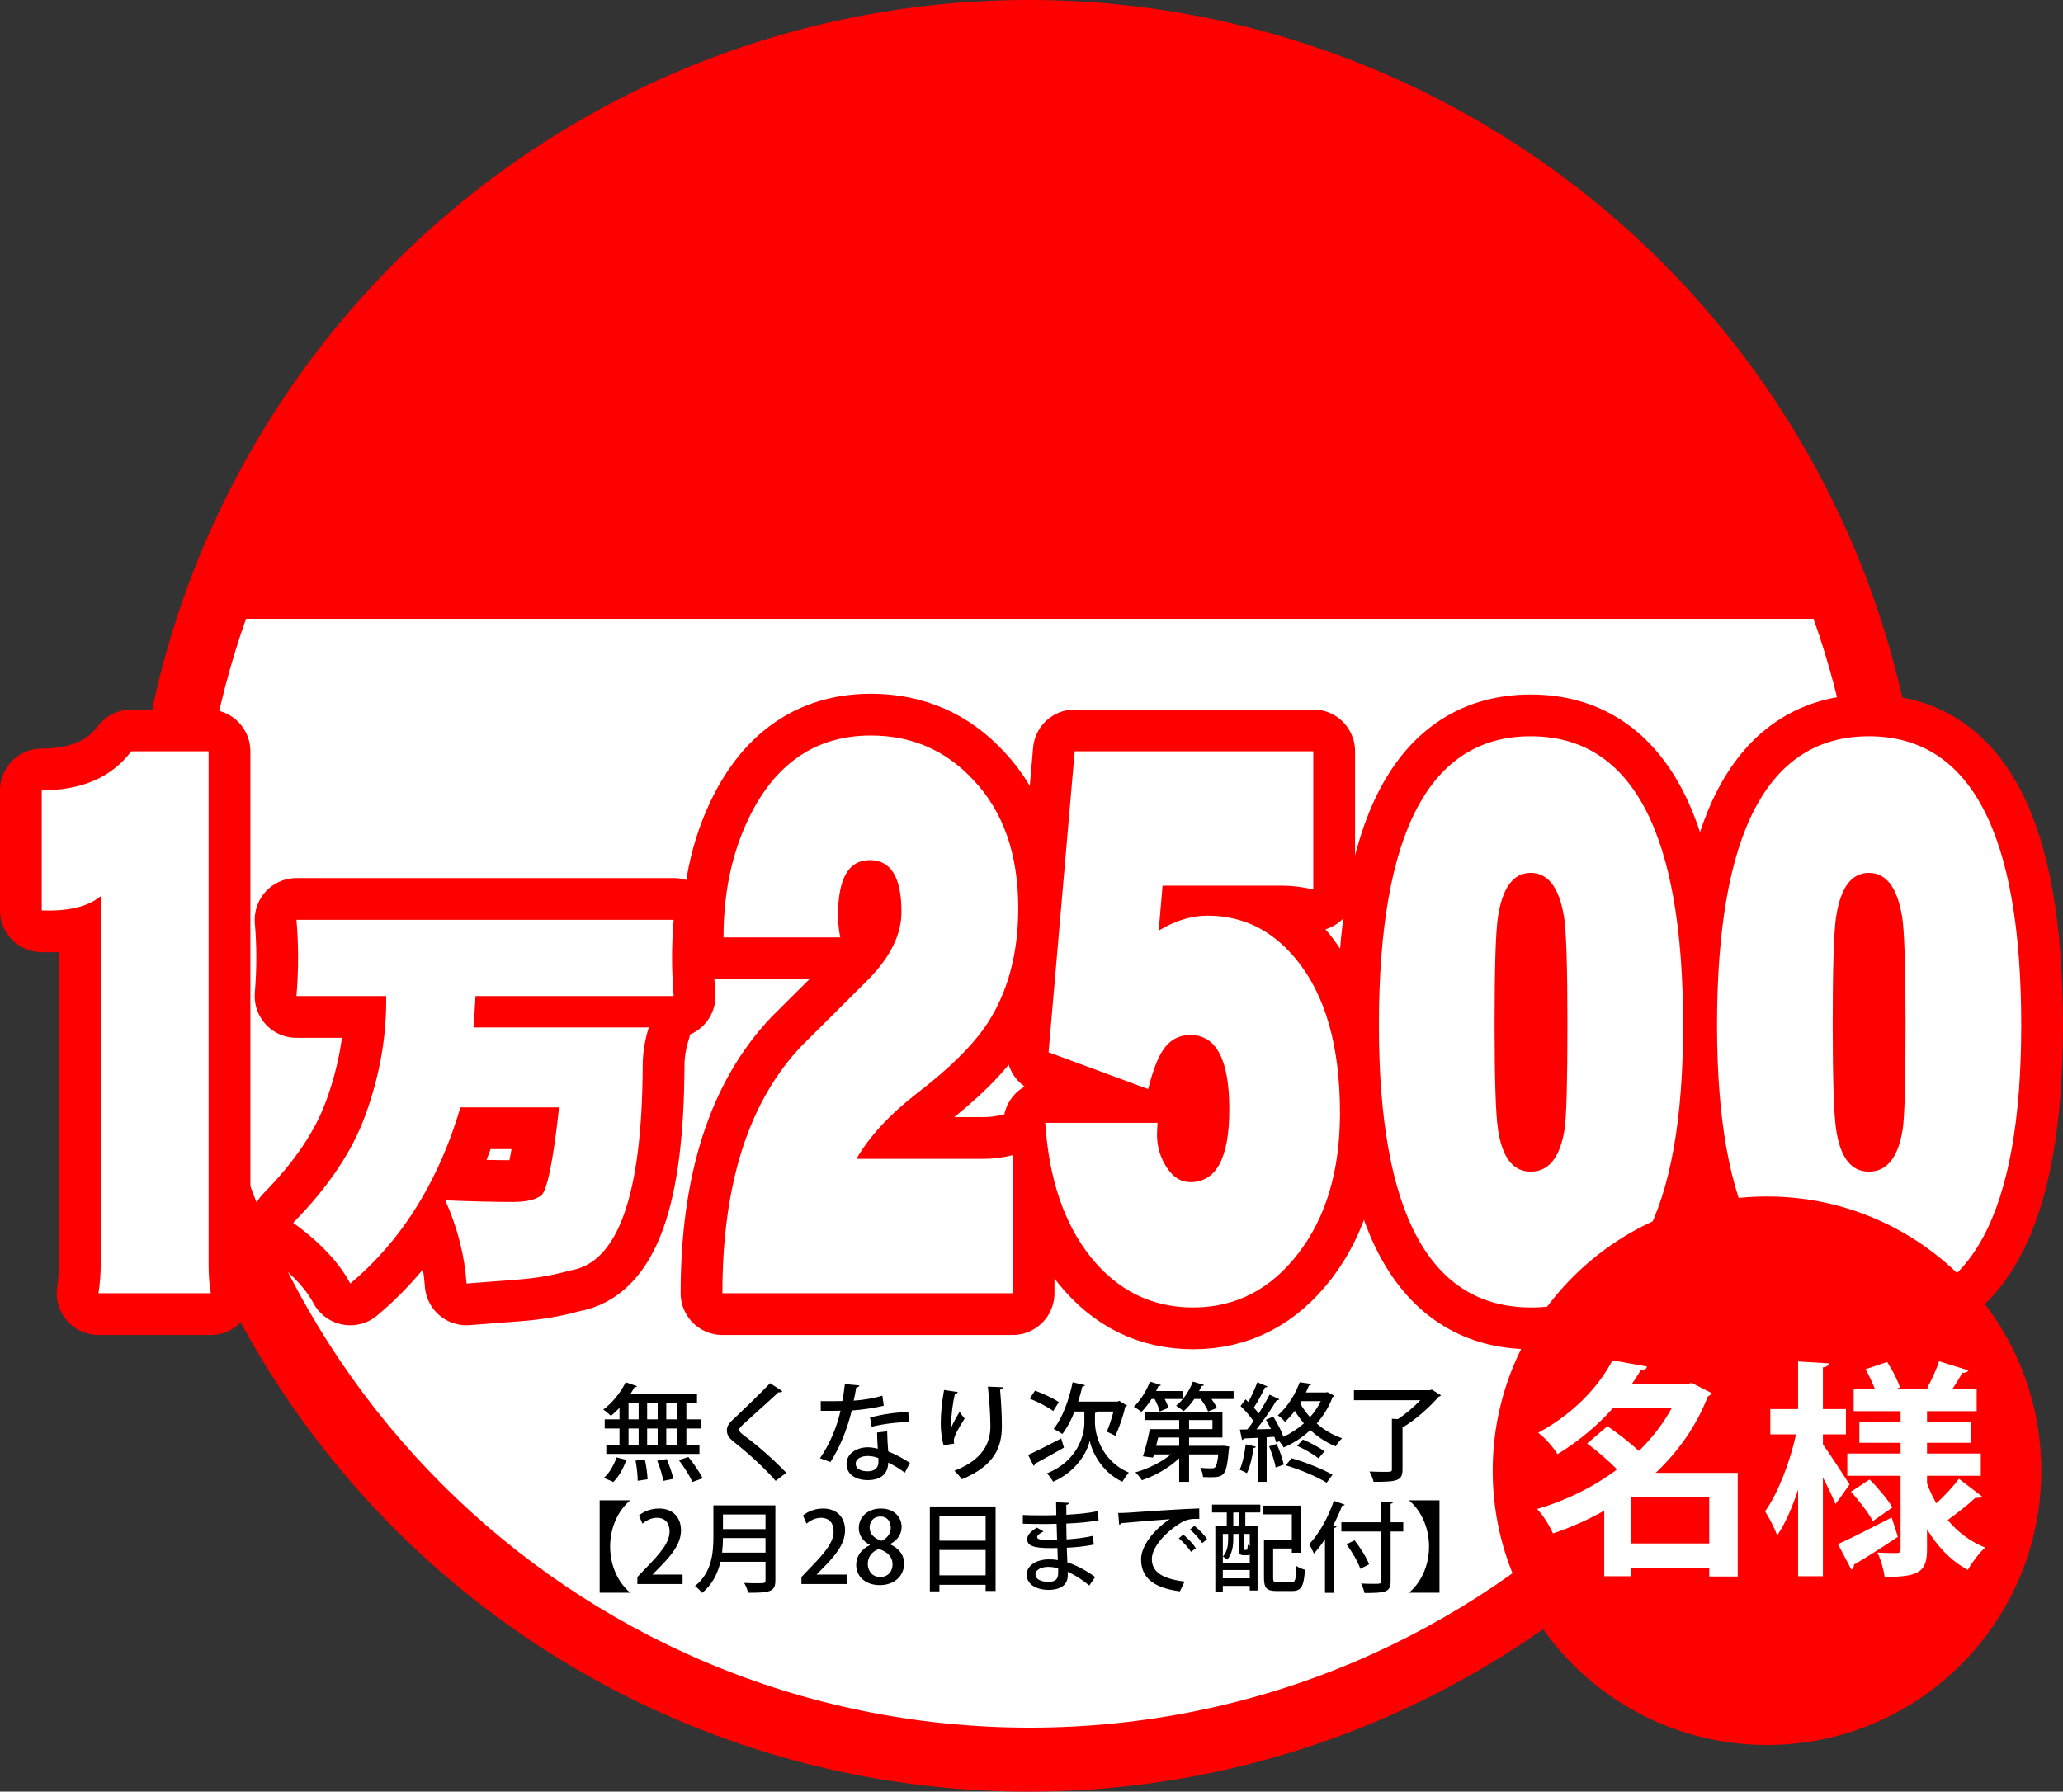
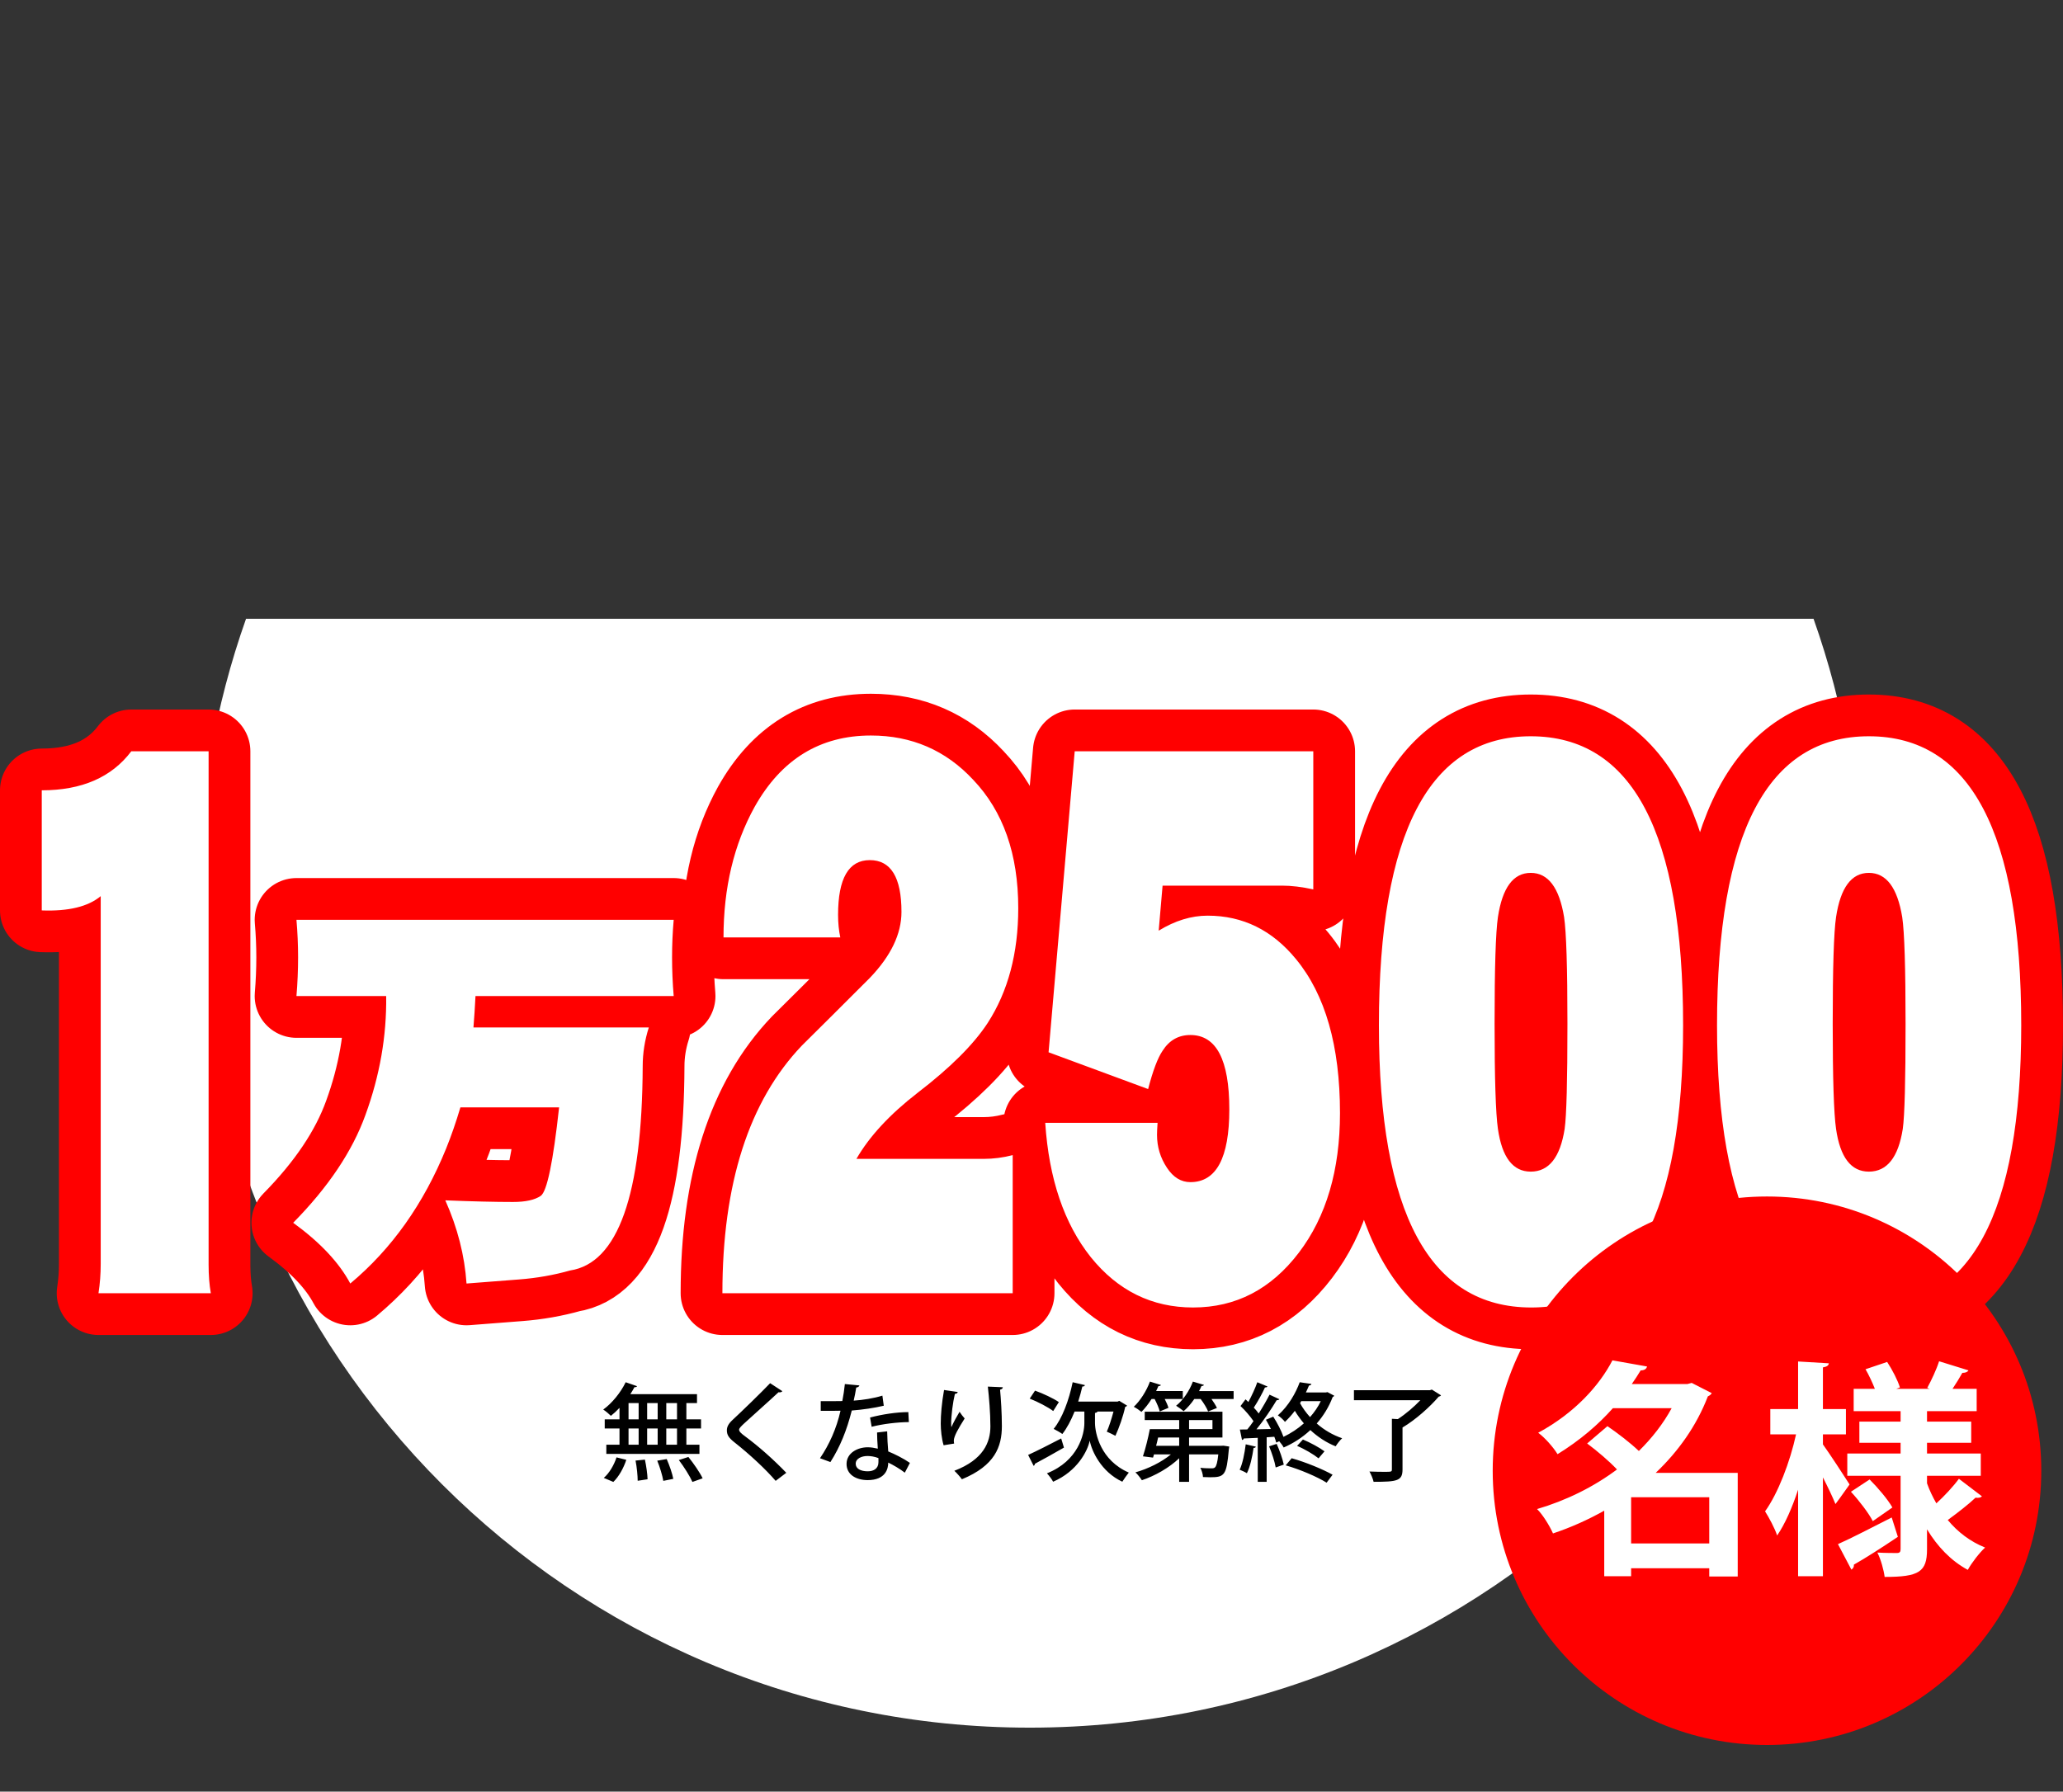
<svg xmlns="http://www.w3.org/2000/svg" width="543.395" height="472" viewBox="0 0 543.395 472">
  <rect x="0" y="0" width="543.395" height="472" fill="#333333" stroke="none" />
-   <circle fill="red" stroke="red" stroke-width="22" stroke-miterlimit="1" cx="270.925" cy="236" r="225" />
  <path fill="#FFF" d="M64.807 163.016c-8.108 22.879-12.536 47.499-12.536 73.157 0 120.937 98.039 218.976 218.976 218.976s218.976-98.039 218.976-218.976c0-25.658-4.428-50.278-12.536-73.157H64.807z" />
  <g fill="#FFF" stroke="red" stroke-width="22" stroke-linejoin="round" stroke-miterlimit="1">
    <path d="M25.941 340.702c.389-2.502.586-5.073.586-7.712v-96.9c-3.321 2.769-8.496 4.023-15.527 3.758v-31.641c10.547 0 18.407-3.427 23.584-10.283h20.361v135.264c0 2.768.194 5.274.586 7.514h-29.59zM78.086 242.325h99.365c-.287 3.295-.43 6.59-.43 9.883 0 3.367.143 6.768.43 10.205h-52.207c-.145 2.865-.322 5.623-.537 8.271h46.191c-1.074 3.367-1.611 6.768-1.611 10.205-.145 33.945-6.518 51.885-19.121 53.818-4.297 1.217-8.773 2.004-13.428 2.363-5.516.43-10.135.787-13.857 1.074-.502-7.377-2.363-14.68-5.586-21.914 7.16.287 13.105.43 17.832.43 3.293 0 5.729-.537 7.305-1.611 1.646-1.145 3.258-8.916 4.834-23.311H121.27c-1.146 3.867-2.4 7.484-3.76 10.85-5.945 14.609-14.359 26.461-25.244 35.557-2.938-5.516-7.949-10.85-15.039-16.006 9.238-9.381 15.576-18.834 19.014-28.359 3.795-10.383 5.621-20.84 5.479-31.367H78.086c.285-3.438.43-6.838.43-10.205 0-3.293-.145-6.588-.43-9.883zM241.696 287.902c-7.324 5.67-12.696 11.47-16.113 17.402h33.545c2.538 0 5.077-.327 7.617-.989v36.387H190.28c0-28.871 6.981-50.625 20.947-65.258 4.003-3.955 9.961-9.889 17.871-17.799 5.566-5.799 8.35-11.599 8.35-17.402 0-9.096-2.783-13.645-8.35-13.645s-8.35 4.814-8.35 14.436c0 2.111.194 4.089.586 5.934h-30.762c0-13.053 2.733-24.521 8.203-34.41 7.031-12.522 17.235-18.786 30.615-18.786 10.741 0 19.725 3.891 26.953 11.667 7.91 8.307 11.865 19.578 11.865 33.816 0 11.865-2.687 21.951-8.057 30.256-3.71 5.67-9.862 11.8-18.455 18.391zM314.279 344.459c-10.84 0-19.826-4.415-26.953-13.25-7.031-8.83-11.037-20.631-12.012-35.397h29.59c-.099 1.452-.146 2.506-.146 3.164 0 3.164.879 6.065 2.637 8.701 1.659 2.506 3.71 3.757 6.152 3.757 6.834 0 10.254-6.393 10.254-19.182 0-13.052-3.419-19.578-10.254-19.578-3.126 0-5.566 1.385-7.324 4.153-1.271 1.848-2.541 5.21-3.809 10.085l-26.221-9.689 6.885-79.299h62.842v36.387c-3.028-.658-5.763-.989-8.203-.989h-31.494l-1.025 11.865c4.296-2.636 8.592-3.955 12.891-3.955 9.276 0 17.04 3.825 23.291 11.47 7.713 9.362 11.572 22.875 11.572 40.539 0 15.029-3.614 27.291-10.84 36.783-7.325 9.625-16.604 14.435-27.833 14.435zM403.342 344.459c-26.759 0-40.137-24.784-40.137-74.355 0-50.755 13.33-76.135 39.99-76.135 26.756 0 40.137 25.38 40.137 76.135 0 49.571-13.33 74.355-39.99 74.355zm-.147-114.5c-4.591 0-7.471 3.891-8.643 11.668-.586 3.955-.879 13.317-.879 28.081 0 14.371.293 23.601.879 27.686 1.073 7.515 3.955 11.272 8.643 11.272 4.784 0 7.764-3.758 8.936-11.272.487-3.427.732-12.656.732-27.686 0-14.764-.293-24.126-.879-28.081-1.27-7.777-4.2-11.668-8.789-11.668zM492.404 344.459c-26.759 0-40.137-24.784-40.137-74.355 0-50.755 13.33-76.135 39.99-76.135 26.756 0 40.137 25.38 40.137 76.135.001 49.571-13.33 74.355-39.99 74.355zm-.146-114.5c-4.591 0-7.471 3.891-8.643 11.668-.586 3.955-.879 13.317-.879 28.081 0 14.371.293 23.601.879 27.686 1.073 7.515 3.955 11.272 8.643 11.272 4.784 0 7.764-3.758 8.936-11.272.487-3.427.732-12.656.732-27.686 0-14.764-.293-24.126-.879-28.081-1.271-7.777-4.2-11.668-8.789-11.668z" />
  </g>
  <g fill="#FFF">
    <path d="M25.941 340.702c.389-2.502.586-5.073.586-7.712v-96.9c-3.321 2.769-8.496 4.023-15.527 3.758v-31.641c10.547 0 18.407-3.427 23.584-10.283h20.361v135.264c0 2.768.194 5.274.586 7.514h-29.59zM78.086 242.325h99.365c-.287 3.295-.43 6.59-.43 9.883 0 3.367.143 6.768.43 10.205h-52.207c-.145 2.865-.322 5.623-.537 8.271h46.191c-1.074 3.367-1.611 6.768-1.611 10.205-.145 33.945-6.518 51.885-19.121 53.818-4.297 1.217-8.773 2.004-13.428 2.363-5.516.43-10.135.787-13.857 1.074-.502-7.377-2.363-14.68-5.586-21.914 7.16.287 13.105.43 17.832.43 3.293 0 5.729-.537 7.305-1.611 1.646-1.145 3.258-8.916 4.834-23.311H121.27c-1.146 3.867-2.4 7.484-3.76 10.85-5.945 14.609-14.359 26.461-25.244 35.557-2.938-5.516-7.949-10.85-15.039-16.006 9.238-9.381 15.576-18.834 19.014-28.359 3.795-10.383 5.621-20.84 5.479-31.367H78.086c.285-3.438.43-6.838.43-10.205 0-3.293-.145-6.588-.43-9.883zM241.696 287.902c-7.324 5.67-12.696 11.47-16.113 17.402h33.545c2.538 0 5.077-.327 7.617-.989v36.387H190.28c0-28.871 6.981-50.625 20.947-65.258 4.003-3.955 9.961-9.889 17.871-17.799 5.566-5.799 8.35-11.599 8.35-17.402 0-9.096-2.783-13.645-8.35-13.645s-8.35 4.814-8.35 14.436c0 2.111.194 4.089.586 5.934h-30.762c0-13.053 2.733-24.521 8.203-34.41 7.031-12.522 17.235-18.786 30.615-18.786 10.741 0 19.725 3.891 26.953 11.667 7.91 8.307 11.865 19.578 11.865 33.816 0 11.865-2.687 21.951-8.057 30.256-3.71 5.67-9.862 11.8-18.455 18.391zM314.279 344.459c-10.84 0-19.826-4.415-26.953-13.25-7.031-8.83-11.037-20.631-12.012-35.397h29.59c-.099 1.452-.146 2.506-.146 3.164 0 3.164.879 6.065 2.637 8.701 1.659 2.506 3.71 3.757 6.152 3.757 6.834 0 10.254-6.393 10.254-19.182 0-13.052-3.419-19.578-10.254-19.578-3.126 0-5.566 1.385-7.324 4.153-1.271 1.848-2.541 5.21-3.809 10.085l-26.221-9.689 6.885-79.299h62.842v36.387c-3.028-.658-5.763-.989-8.203-.989h-31.494l-1.025 11.865c4.296-2.636 8.592-3.955 12.891-3.955 9.276 0 17.04 3.825 23.291 11.47 7.713 9.362 11.572 22.875 11.572 40.539 0 15.029-3.614 27.291-10.84 36.783-7.325 9.625-16.604 14.435-27.833 14.435zM403.342 344.459c-26.759 0-40.137-24.784-40.137-74.355 0-50.755 13.33-76.135 39.99-76.135 26.756 0 40.137 25.38 40.137 76.135 0 49.571-13.33 74.355-39.99 74.355zm-.147-114.5c-4.591 0-7.471 3.891-8.643 11.668-.586 3.955-.879 13.317-.879 28.081 0 14.371.293 23.601.879 27.686 1.073 7.515 3.955 11.272 8.643 11.272 4.784 0 7.764-3.758 8.936-11.272.487-3.427.732-12.656.732-27.686 0-14.764-.293-24.126-.879-28.081-1.27-7.777-4.2-11.668-8.789-11.668zM492.404 344.459c-26.759 0-40.137-24.784-40.137-74.355 0-50.755 13.33-76.135 39.99-76.135 26.756 0 40.137 25.38 40.137 76.135.001 49.571-13.33 74.355-39.99 74.355zm-.146-114.5c-4.591 0-7.471 3.891-8.643 11.668-.586 3.955-.879 13.317-.879 28.081 0 14.371.293 23.601.879 27.686 1.073 7.515 3.955 11.272 8.643 11.272 4.784 0 7.764-3.758 8.936-11.272.487-3.427.732-12.656.732-27.686 0-14.764-.293-24.126-.879-28.081-1.271-7.777-4.2-11.668-8.789-11.668z" />
  </g>
  <circle fill="red" cx="465.428" cy="387.464" r="72.248" />
  <g fill="#FFF">
    <path d="M457.717 388.022v27.299h-7.5v-2.16h-20.579v2.1h-7.08v-17.279c-4.26 2.4-8.82 4.439-13.5 6-.84-1.92-2.7-4.98-4.2-6.42 7.56-2.22 14.819-5.76 21.059-10.439-2.16-2.279-5.22-4.859-7.86-6.84l5.34-4.56c2.64 1.8 5.94 4.319 8.28 6.54 3.479-3.42 6.419-7.2 8.64-11.279h-15.479c-3.84 4.319-8.64 8.459-14.58 12.119-1.08-1.801-3.419-4.439-5.1-5.641 9.66-5.219 16.139-12.479 19.559-19.078l9.12 1.619c-.18.66-.72 1.021-1.68 1.021-.72 1.2-1.5 2.399-2.34 3.6h14.639l1.14-.3 5.28 2.699c-.24.42-.6.66-1.02.84-3 7.801-7.8 14.52-13.74 20.16h21.601zm-28.079 18.6h20.579v-12.18h-20.579v12.18zM480.159 377.881v2.641c1.62 2.22 6 8.939 7.02 10.56-1.14 1.56-2.22 3.18-3.72 5.159-.72-1.799-1.98-4.439-3.3-7.02v26.039h-6.54v-22.799c-1.56 4.74-3.42 9-5.52 12.06-.66-1.979-2.16-4.739-3.18-6.36 3.419-4.739 6.6-13.078 8.159-20.279h-6.779v-6.659h7.319v-12.54l8.1.48c-.06.54-.479.9-1.56 1.08v10.979h6.06v6.659h-6.059zm3.96 28.92c3.54-1.561 8.939-4.381 14.159-7.02l1.62 5.1c-4.2 2.819-8.58 5.639-11.58 7.319.06.54-.18 1.021-.66 1.319l-3.539-6.718zm23.459-16.019c.66 1.859 1.5 3.6 2.46 5.279 2.16-1.979 4.5-4.5 5.939-6.479l6.06 4.62c-.3.359-.96.48-1.68.359-1.74 1.68-4.92 4.141-7.32 5.881 2.64 3.18 5.94 5.699 9.84 7.259-1.5 1.38-3.54 4.021-4.56 5.88-4.439-2.4-7.979-6.119-10.739-10.68v5.279c0 5.94-2.1 7.26-11.16 7.26-.24-1.859-1.02-4.68-1.92-6.419 2.04.12 4.44.12 5.16.12.72 0 .96-.301.96-1.02v-19.32h-14.04v-5.879h14.04v-2.82h-10.859v-5.58h10.859v-2.76h-12.359v-5.879h5.58c-.66-1.681-1.56-3.601-2.46-5.16l5.7-1.92c1.38 2.1 2.82 4.92 3.36 6.719l-.96.361h8.819l-.66-.24c1.08-1.98 2.46-4.92 3.12-7.02l7.74 2.399c-.24.42-.78.659-1.62.659-.66 1.201-1.62 2.76-2.58 4.201h6.359v5.879h-13.079v2.76h11.639v5.58h-11.639v2.82h14.159v5.879h-14.159v1.982zm-14.28 9.959c-1.08-2.1-3.6-5.399-5.76-7.739l4.92-3.239c2.22 2.219 4.8 5.279 6 7.379l-5.16 3.599z" />
  </g>
  <path d="M163.177 373.922v-3.025c-.728.785-1.512 1.512-2.268 2.102-.476-.477-1.4-1.262-2.016-1.652 2.268-1.625 4.592-4.453 5.908-7.197l2.996 1.037c-.084.195-.336.307-.672.252-.336.615-.7 1.232-1.092 1.848h17.556v2.352h-2.8v4.285h3.864v2.408h-3.864v4.283h3.444v2.408h-24.528v-2.408h3.472v-4.283h-3.892v-2.408h3.892zm1.792 10.668c-.7 2.127-1.932 4.395-3.416 5.822l-2.52-1.063c1.4-1.176 2.688-3.332 3.36-5.404l2.576.645zm.588-14.953v4.285h2.66v-4.285h-2.66zm0 6.694v4.283h2.66v-4.283h-2.66zm2.408 13.775c0-1.344-.224-3.613-.56-5.32l2.464-.252c.364 1.68.672 3.863.7 5.18l-2.604.392zm5.264-20.469h-2.772v4.285h2.772v-4.285zm0 6.694h-2.772v4.283h2.772v-4.283zm1.484 13.802c-.224-1.371-.896-3.611-1.596-5.32l2.492-.42c.728 1.652 1.484 3.836 1.736 5.209l-2.632.531zm3.612-16.211v-4.285h-2.828v4.285h2.828zm0 6.692v-4.283h-2.828v4.283h2.828zm4.06 9.799c-.672-1.512-2.212-3.975-3.584-5.768l2.52-.811c1.372 1.707 3.024 4.088 3.752 5.627l-2.688.952zM204.309 390.133c-2.576-3.023-6.888-7.027-10.836-10.135-1.568-1.232-2.016-2.018-2.016-3.193 0-.867.392-1.68 1.4-2.631 2.688-2.492 7.588-7.252 9.996-9.773l3.22 2.102c-.14.168-.364.307-.7.307-.112 0-.196 0-.308-.027-2.688 2.52-6.832 6.16-9.128 8.287-.672.645-1.26 1.176-1.26 1.598 0 .475.616 1.035 1.624 1.764 3.556 2.631 7.448 6.076 10.808 9.576l-2.8 2.125zM226.373 364.989c-.084.281-.364.504-.84.561-.168 1.092-.448 2.492-.672 3.443 2.352-.139 5.32-.615 7.56-1.314l.364 2.66c-2.52.588-5.46 1.035-8.428 1.26-1.316 5.236-3.08 9.576-5.628 13.58l-2.744-1.008c2.436-3.584 4.34-7.785 5.404-12.518-.588.029-1.316.029-1.932.029h-3.276v-2.549h3.22c.868 0 1.736 0 2.464-.027.28-1.373.504-2.939.672-4.48l3.836.363zm7.308 12.097c.028 1.959.14 3.527.28 5.291 1.652.672 4.032 1.848 5.712 3.023l-1.344 2.576c-1.288-1.008-3.08-2.043-4.368-2.66 0 1.541-.616 4.621-5.46 4.621-3.052-.029-5.544-1.484-5.516-4.313s2.884-4.34 5.572-4.34c.84 0 1.708.141 2.66.363-.112-1.566-.196-3.164-.196-4.256l2.66-.305zm-2.296 7.055c-.952-.391-2.044-.559-2.884-.559-1.512 0-3.108.643-3.108 2.043 0 1.287 1.288 1.988 3.164 1.988 1.568 0 2.828-.701 2.828-2.436v-1.036zm8.008-9.492c-3.08.029-6.832.477-9.8 1.232l-.42-2.436c3.192-.84 7-1.428 10.08-1.428l.14 2.632zM248.549 380.754c-.532-1.736-.756-4.088-.756-5.686 0-2.352.252-5.402.868-8.875l3.612.531c-.084.365-.42.449-.756.504-.532 2.213-.98 5.713-.98 7.785 0 .391.028.727.056.979.56-1.287 1.54-3.051 2.156-4.059.308.504.98 1.371 1.344 1.764-1.624 2.576-2.856 4.676-2.856 5.852 0 .225.028.477.084.756l-2.772.449zm15.596-15.289c-.028.336-.252.533-.728.645.224 2.324.476 6.215.476 9.604 0 5.432-1.848 10.416-10.528 14-.42-.588-1.4-1.707-1.988-2.24 7.672-2.939 9.492-7.504 9.492-11.703 0-3.668-.364-7.672-.672-10.473l3.948.167zM270.809 383.301c2.156-.98 5.544-2.688 8.708-4.34l.728 2.408c-2.772 1.596-5.74 3.248-7.644 4.256 0 .252-.168.447-.336.561l-1.456-2.885zm1.82-16.939c2.1.756 4.872 2.043 6.272 3.023l-1.484 2.352c-1.316-1.008-4.06-2.436-6.188-3.275l1.4-2.1zm16.464 5.515c-.084.168-.308.309-.672.363v2.66c.028 2.773 1.484 9.828 8.904 13.049-.504.645-1.316 1.764-1.708 2.408-5.6-2.604-8.092-8.176-8.568-10.781h-.028c-.532 2.633-3.248 8.037-9.632 10.781-.28-.588-1.148-1.709-1.624-2.213 8.26-3.275 9.856-10.332 9.856-13.215v-3.053h-2.576c-.924 2.297-2.016 4.367-3.22 5.908-.532-.393-1.624-1.008-2.296-1.344 2.24-2.717 4.032-7.533 5.012-12.293l3.22.756c-.056.309-.364.393-.672.365-.308 1.316-.672 2.66-1.092 3.977h10.388l.42-.197 2.072 1.26c-.084.168-.308.281-.504.336-.532 2.465-1.596 5.488-2.576 7.617-.56-.309-1.596-.813-2.268-1.092.588-1.316 1.26-3.389 1.764-5.293h-4.2zM305.473 371.85c-.196-.869-.756-2.156-1.344-3.277h-.812c-.812 1.289-1.736 2.465-2.66 3.389-.504-.42-1.4-1.035-2.016-1.344 1.68-1.568 3.332-4.145 4.256-6.637l2.884.896c-.084.195-.308.309-.644.279-.196.422-.392.869-.616 1.316h7.028v2.1h-4.76c.42.842.812 1.682.98 2.324l-2.296.954zm16.212 9.043l.588-.027 1.512.225c-.028.195-.056.504-.112.756-.588 6.859-1.148 7.336-4.928 7.336-.56 0-1.204-.029-1.876-.057-.028-.756-.336-1.764-.7-2.436 1.232.139 2.408.139 2.912.139.448 0 .728-.027.952-.252.364-.336.644-1.287.868-3.416h-7.7v7.225h-2.604v-6.215c-2.632 2.52-6.384 4.646-9.828 5.795-.392-.615-1.148-1.596-1.708-2.072 3.304-.924 6.888-2.688 9.352-4.732h-4.452l-.252.842-2.66-.336c.644-1.934 1.372-4.846 1.82-7.168h7.728v-2.381h-9.072v-2.213h20.468v6.805h-8.792v2.184h8.484zm-11.088-2.184h-5.544c-.168.729-.336 1.484-.532 2.184h6.076v-2.184zm3.976-10.136c-.84 1.232-1.82 2.354-2.8 3.193-.504-.42-1.4-1.064-1.988-1.428 1.792-1.4 3.5-3.893 4.424-6.357 1.316.393 2.128.617 2.912.869-.084.195-.308.307-.644.279-.196.449-.392.896-.644 1.344h9.1v2.1h-5.824c.588.842 1.148 1.709 1.428 2.354l-2.324.924c-.336-.896-1.148-2.213-1.96-3.277h-1.68zm-1.372 5.545v2.381h6.16v-2.381h-6.16zM330.785 381.118c-.056.279-.308.336-.588.309-.336 2.352-.924 5.039-1.764 6.691-.476-.309-1.344-.699-1.904-.924.756-1.568 1.288-4.229 1.596-6.691l2.66.615zm18.872-14.364l1.792.951c-.084.141-.224.279-.42.336-1.008 2.66-2.464 4.984-4.2 6.973 1.932 1.707 4.228 3.051 6.692 3.891-.56.504-1.316 1.484-1.708 2.129-2.464-.98-4.704-2.465-6.664-4.283-2.1 1.959-4.508 3.5-7.028 4.592-.224-.449-.728-1.148-1.176-1.652l-.784.363c-.112-.447-.28-.98-.504-1.539l-2.016.139v11.732h-2.352v-11.592c-1.4.057-2.66.141-3.668.168-.056.252-.28.363-.476.393l-.56-2.744 1.96-.027c.532-.645 1.092-1.4 1.624-2.186-.84-1.26-2.184-2.828-3.416-3.975l1.316-1.766c.252.225.504.449.756.701.868-1.625 1.82-3.668 2.352-5.209l2.688 1.121c-.112.168-.336.252-.672.252-.7 1.568-1.904 3.752-2.94 5.32.504.531.924 1.035 1.288 1.539 1.092-1.707 2.1-3.473 2.856-4.955l2.604 1.203c-.14.168-.364.252-.728.252-1.344 2.268-3.416 5.32-5.32 7.672l3.808-.084c-.42-.84-.868-1.68-1.316-2.436l1.932-.813c1.064 1.652 2.156 3.752 2.688 5.32 1.932-.924 3.78-2.127 5.376-3.557-.868-1.035-1.68-2.127-2.38-3.303-.756 1.008-1.624 1.988-2.604 2.912-.42-.561-1.288-1.373-1.876-1.709 2.884-2.547 4.76-5.992 5.768-8.736l3.08.449c-.084.252-.28.391-.644.42-.252.588-.504 1.203-.812 1.82h5.264l.42-.082zm-13.384 13.635c.784 1.736 1.568 3.977 1.876 5.461-.588.223-1.176.42-2.128.756-.252-1.512-1.008-3.809-1.736-5.572l1.988-.645zm13.16 10.221c-2.464-1.541-7.028-3.5-10.78-4.564l1.568-1.875c3.696 1.035 8.232 2.912 10.78 4.34l-1.568 2.099zm-2.128-6.412c-1.288-1.037-3.696-2.465-5.656-3.275l1.54-1.682c1.96.813 4.368 2.129 5.684 3.109l-1.568 1.848zm-4.564-15.065l-.308.533c.7 1.287 1.596 2.52 2.632 3.668 1.12-1.262 2.1-2.66 2.828-4.201h-5.152zM377.153 366.083l2.408 1.512c-.084.168-.364.307-.588.336-2.352 2.744-6.104 6.104-9.548 8.146v11.033c0 3.023-1.372 3.275-7.616 3.275-.168-.783-.672-1.959-1.092-2.715 1.4.055 2.828.084 3.836.084 1.96 0 2.072 0 2.072-.672v-13.301l1.568.084c2.072-1.344 4.284-3.248 5.936-4.984h-17.5v-2.631h19.992l.532-.167z" />
  <g>
-     <path d="M157.955 395.264h7.904v.131c-2.834 2.393-5.148 6.734-5.148 12.039 0 5.303 2.314 9.645 5.148 12.037v.131h-7.904v-24.338zM179.794 417.313h-11.909v-1.846l2.054-2.158c4.134-4.238 6.422-6.941 6.422-9.881 0-1.896-.91-3.561-3.38-3.561-1.508 0-2.86.805-3.771 1.533l-.91-2.158c1.196-.988 3.094-1.82 5.278-1.82 4.03 0 5.798 2.73 5.798 5.695 0 3.588-2.444 6.578-5.85 10.01l-1.612 1.639v.051h7.878v2.496zM204.234 396.59v19.734c0 2.965-1.274 3.328-7.176 3.277-.156-.703-.624-1.898-1.04-2.574 1.144.051 2.288.078 3.198.078 2.262 0 2.418 0 2.418-.807v-4.861h-11.856c-.702 3.016-2.132 6.031-4.862 8.215-.364-.494-1.3-1.455-1.846-1.818 4.42-3.537 4.836-8.764 4.836-12.924v-8.32h16.328zm-13.806 8.608c0 1.195-.078 2.496-.234 3.848h11.44v-3.848h-11.206zm11.206-6.215h-11.207v3.848h11.207v-3.848zM223.006 417.313h-11.909v-1.846l2.054-2.158c4.134-4.238 6.422-6.941 6.422-9.881 0-1.896-.91-3.561-3.38-3.561-1.508 0-2.86.805-3.771 1.533l-.91-2.158c1.196-.988 3.094-1.82 5.278-1.82 4.03 0 5.798 2.73 5.798 5.695 0 3.588-2.444 6.578-5.85 10.01l-1.612 1.639v.051h7.878v2.496zM229.116 406.991c-1.95-1.014-2.912-2.678-2.912-4.367 0-3.121 2.522-5.201 5.798-5.201 3.744 0 5.486 2.471 5.486 4.836 0 1.664-.884 3.434-3.016 4.525v.078c2.132.936 3.666 2.652 3.666 5.043 0 3.406-2.704 5.695-6.396 5.695-4.004 0-6.214-2.496-6.214-5.252 0-2.496 1.482-4.291 3.588-5.279v-.078zm5.98 5.201c0-2.186-1.456-3.406-3.588-4.109-1.898.65-2.938 2.158-2.938 3.9 0 1.924 1.248 3.484 3.25 3.484 2.08 0 3.276-1.482 3.276-3.275zm-6.032-9.75c0 1.793 1.274 2.859 3.12 3.482 1.352-.545 2.444-1.818 2.444-3.379 0-1.535-.78-3.016-2.73-3.016-1.924.001-2.834 1.43-2.834 2.913zM244.923 396.877h17.317v22.256h-2.626v-1.611h-12.169v1.715h-2.522v-22.36zm14.691 2.497h-12.169v6.525h12.169v-6.525zm-12.169 15.652h12.169v-6.684h-12.169v6.684zM269.416 399.114c1.612.104 3.926.104 5.824.104.988 0 2.054-.027 2.99-.053-.026-1.195-.052-2.547-.052-3.406l3.354.182c-.026.287-.234.443-.676.521 0 .727 0 1.793.026 2.6 2.834-.156 5.668-.391 8.216-.936l.286 2.391c-2.496.494-5.304.729-8.528.859l.078 4.186c2.444-.156 5.07-.494 6.917-.936l.26 2.287c-1.95.416-4.603.729-7.125.832.052 1.508.104 2.861.156 3.85 2.393.779 4.862 2.08 7.333 3.873l-1.56 2.236c-1.976-1.639-3.9-2.834-5.668-3.613v.986c-.026 2.314-1.664 3.771-5.044 3.771-3.406 0-5.772-1.561-5.772-4.004 0-2.574 2.808-4.031 5.824-4.031.754 0 1.56.025 2.366.209-.026-.938-.052-2.029-.104-3.199-.546.027-1.092.027-1.612.027-4.55 0-6.344-.547-6.344-2.367 0-1.014.78-1.924 2.548-3.041l1.768 1.014c-1.534.754-1.69 1.221-1.69 1.508 0 .623 1.014.729 3.094.754.65 0 1.43 0 2.158-.025-.052-1.432-.078-2.861-.13-4.238-.962.025-2.08.051-3.068.051-1.716 0-4.212-.025-5.824-.078v-2.314zm9.308 14.066c-.91-.262-1.82-.391-2.626-.391-1.768 0-3.354.729-3.354 2.002 0 1.301 1.508 1.949 3.484 1.949 1.794 0 2.496-.779 2.496-2.313v-1.247zM294.531 398.592c.78 0 1.898-.025 2.626-.078 2.652-.207 14.821-1.014 18.721-1.117l.026 2.756c-2.132-.078-3.51.078-5.512 1.43-3.354 2.133-6.995 6.006-6.995 9.152 0 3.277 2.574 5.201 8.633 5.928l-1.248 2.574c-7.411-.961-10.219-3.926-10.219-8.475 0-3.406 3.25-7.697 7.541-10.531-3.042.234-9.854.754-12.688 1.039-.078.184-.39.365-.624.416l-.261-3.094zm17.135 5.696c1.17.91 2.6 2.443 3.328 3.563l-1.274.986c-.65-1.039-2.21-2.756-3.224-3.561l1.17-.988zm2.938-2.315c1.222.961 2.626 2.393 3.328 3.535l-1.248 1.016c-.65-.988-2.106-2.652-3.25-3.563l1.17-.988zM319.257 398.463v-2.08h12.714v2.08h-3.952v3.563h3.224v17.004h-2.054v-1.223h-7.098v1.586h-1.976v-17.367h3.016v-3.563h-3.874zm4.239 5.643h-1.404v7.592h7.098v-2.133c-.182.104-.416.156-.702.156h-.832c-1.066 0-1.378-.338-1.378-1.795v-3.82h-1.43v1.508c0 1.586-.286 3.744-1.586 5.277-.234-.26-.832-.65-1.145-.807 1.196-1.402 1.378-3.145 1.378-4.523v-1.455zm-1.405 11.699h7.098v-2.184h-7.098v2.184zm4.186-13.779v-3.563h-1.43v3.563h1.43zm1.977 6.291c.286 0 .364-.104.39-1.352.13.104.338.207.546.313v-3.172h-1.56v3.795c0 .365.026.416.234.416h.39zm7.098 7.437c0 .961.208 1.143 1.274 1.143h3.484c1.066 0 1.248-.676 1.378-4.342.546.416 1.586.832 2.236.988-.286 4.395-.936 5.615-3.432 5.615h-3.952c-2.6 0-3.406-.701-3.406-3.404v-10.115h7.333v-6.682h-7.592v-2.289h10.01v12.402h-2.418v-1.117h-4.914v7.801zM349.001 405.508c-.936 1.404-1.898 2.68-2.912 3.771-.26-.625-.884-1.873-1.274-2.445 2.522-2.574 5.018-7.02 6.526-11.439l2.86.988c-.104.182-.338.311-.676.285-.676 1.768-1.482 3.537-2.366 5.227l.884.234c-.052.207-.234.363-.624.389v17.109h-2.418v-14.119zm20.619-4.47v2.443h-3.328v13.027c0 1.637-.39 2.34-1.43 2.729-1.04.391-2.809.443-5.46.443-.13-.703-.52-1.795-.884-2.496 1.118.051 2.185.078 3.042.078 2.054 0 2.236 0 2.236-.754v-13.027h-10.479v-2.443h10.479v-5.486l3.094.182c-.026.234-.156.363-.598.416v4.889h3.328zm-11.31 12.271c-.572-1.742-2.158-4.473-3.64-6.475l2.132-1.039c1.508 1.949 3.172 4.576 3.822 6.318l-2.314 1.196zM379.162 395.264v24.338h-7.904v-.131c2.834-2.393 5.148-6.734 5.148-12.037 0-5.305-2.314-9.646-5.148-12.039v-.131h7.904z" />
-   </g>
+     </g>
</svg>